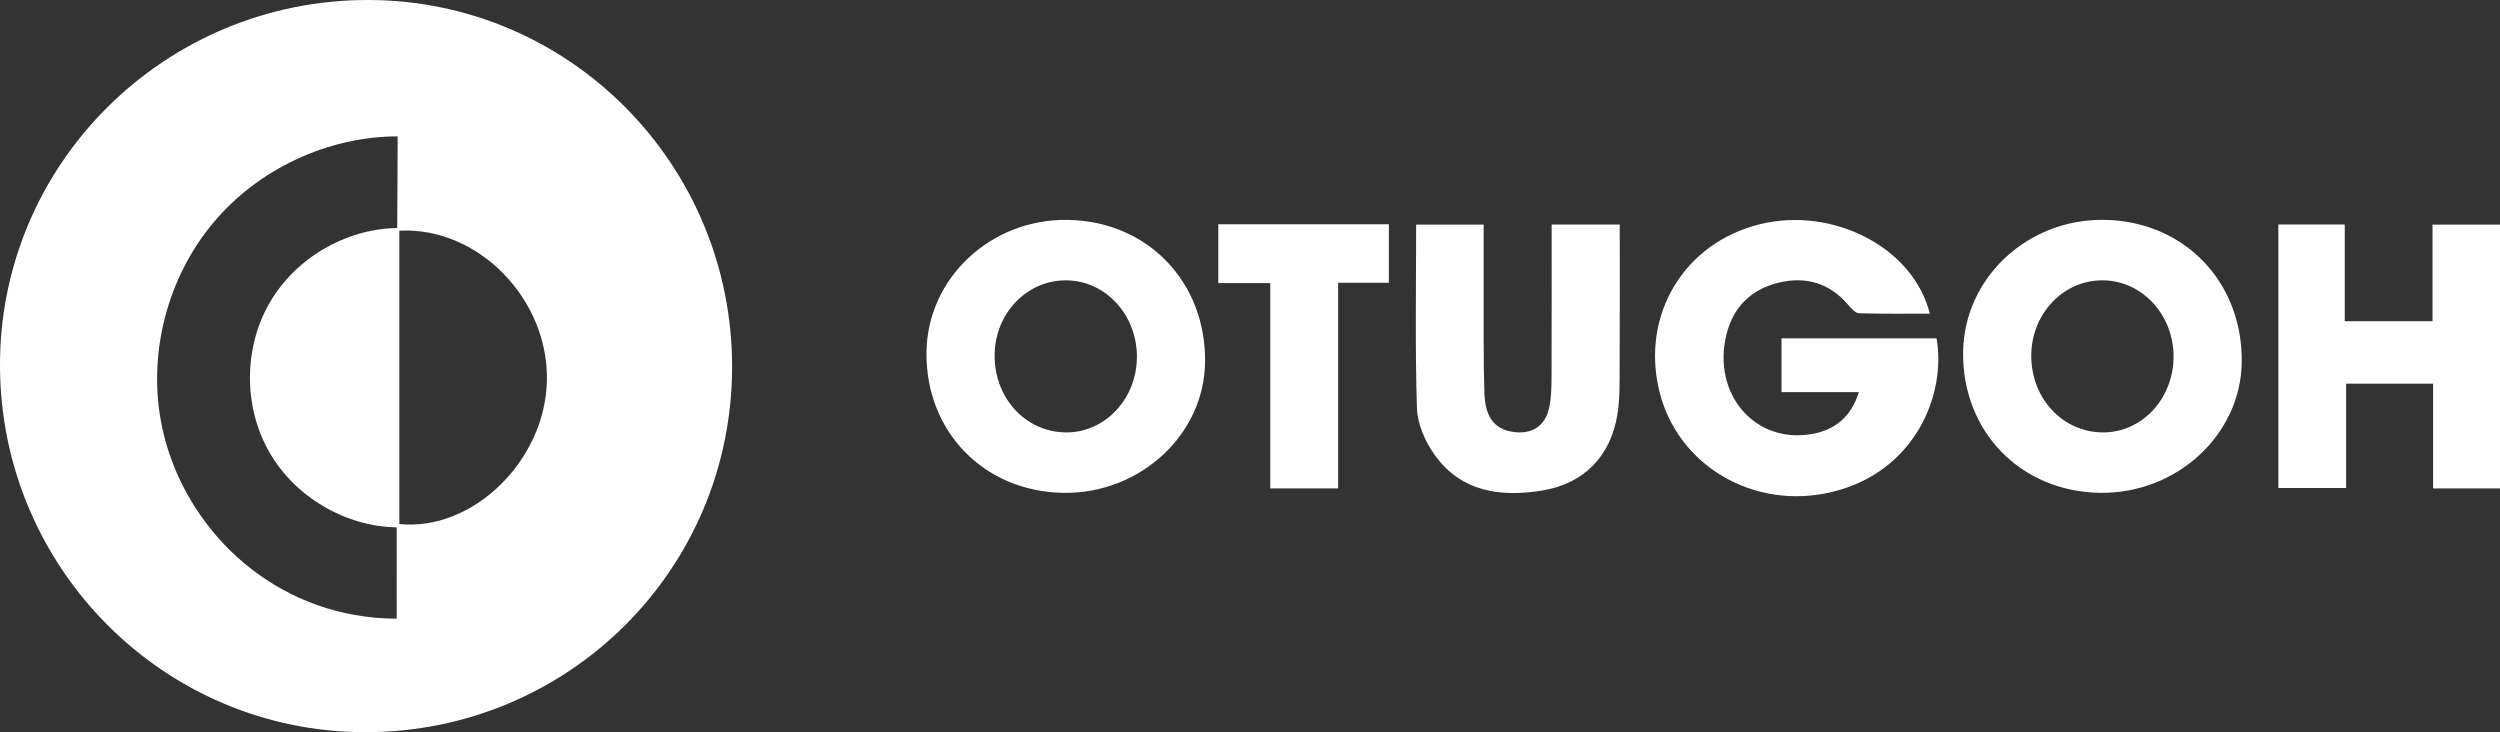
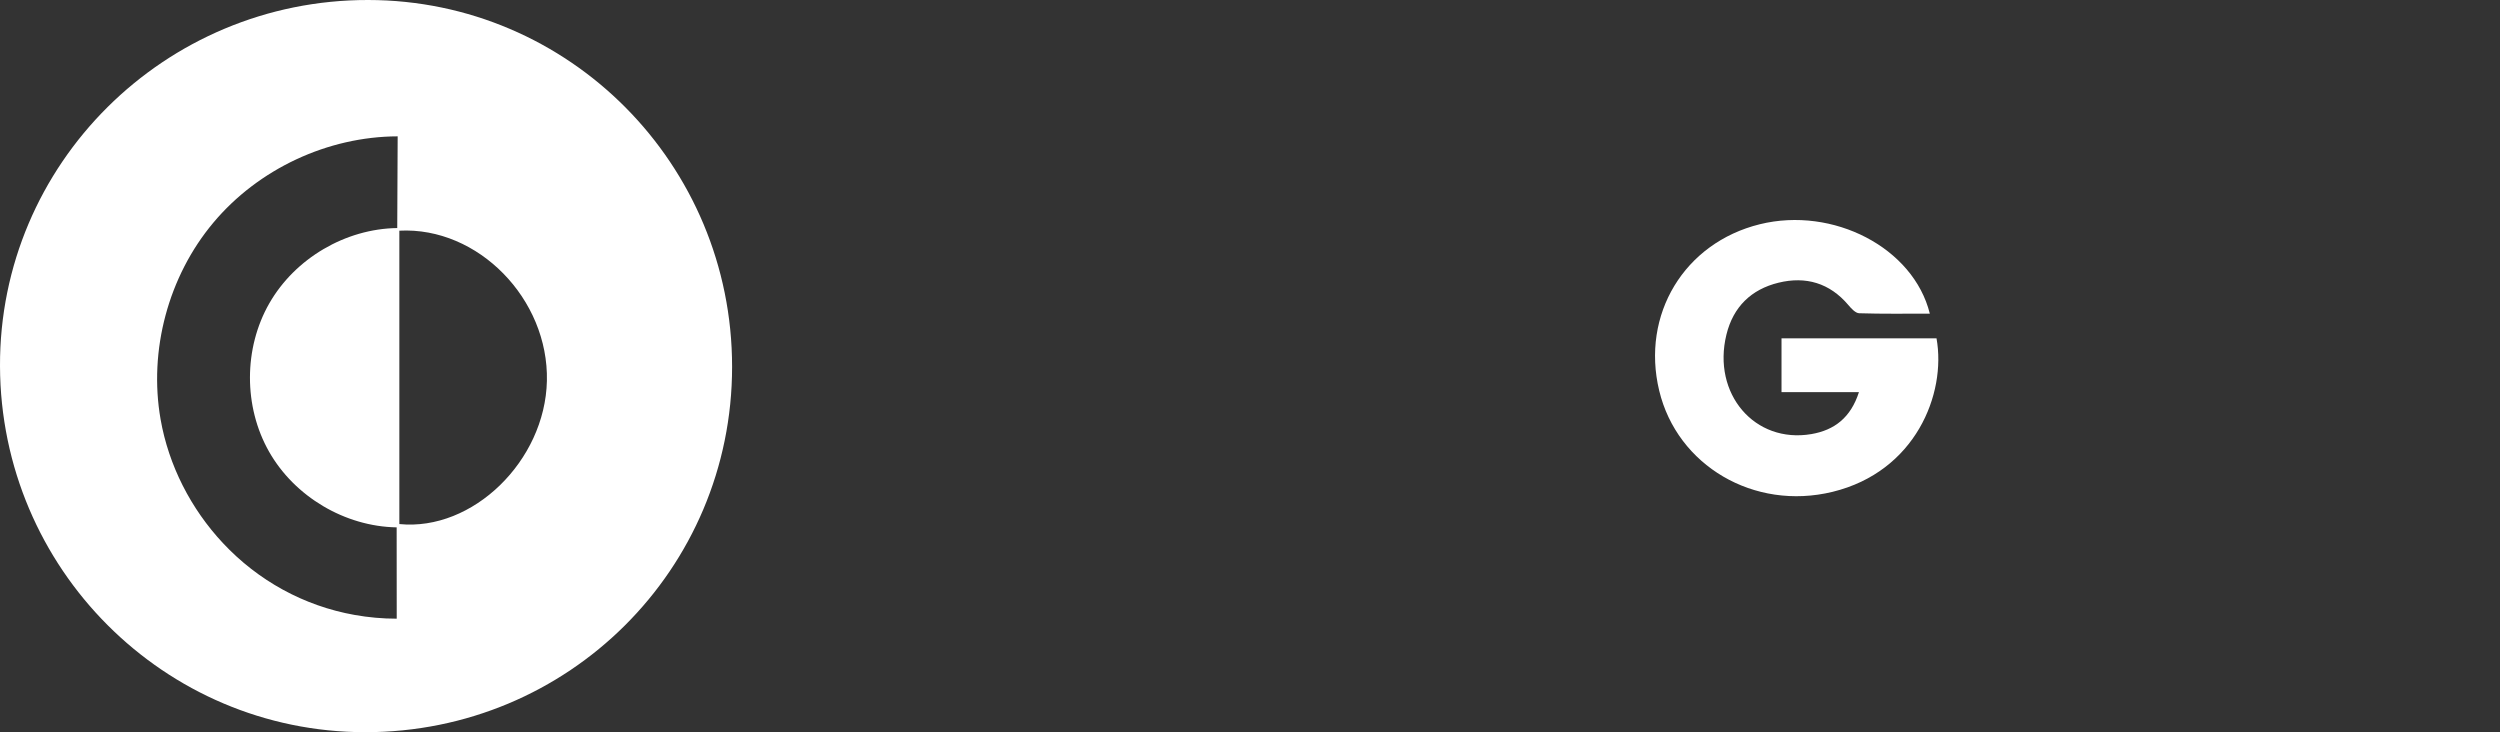
<svg xmlns="http://www.w3.org/2000/svg" id="Layer_2" viewBox="0 0 771.76 226.03">
  <rect x="0" y="0" width="771.76" height="226.03" fill="#333333" stroke="none" />
  <defs>
    <style> .cls-1 { fill: #fff; } </style>
  </defs>
  <g id="Layer_1-2" data-name="Layer_1">
    <path class="cls-1" d="M226,113.23c0,62.52-50.52,112.83-113.27,112.8C50.66,226,.23,175.47,0,113.05-.23,50.66,50.79-.08,113.66,0c62.1.07,112.34,50.71,112.34,113.23ZM122.77,42.09c-21.62.06-43.02,10.07-56.91,26.65-13.89,16.57-20.01,39.39-16.29,60.69,2.49,14.25,9.36,27.64,19.23,38.2,10.85,11.61,25,19.41,40.65,22.2,4.3.77,8.66,1.16,13.02,1.16,0-9.4-.01-18.79-.02-28.19-15.97-.27-31.5-9.48-39.39-23.37-7.89-13.89-7.86-31.95.09-45.81,7.95-13.86,23.51-23.01,39.48-23.22.04-9.44.09-18.87.13-28.31ZM123.28,71.22v90.56c22.67,2.27,44.99-19.52,45.55-44.17.58-25.3-21.23-47.66-45.55-46.4Z" />
    <g>
      <path class="cls-1" d="M573.85,121.06h-23.89v-16.61h47.85c3.09,17.2-6.57,41.16-32.09,47.38-24.24,5.91-47.97-8.09-53.52-31.24-5.64-23.5,7.74-45.62,31.07-51.37,22.6-5.56,47.42,7.22,52.47,27.6-7.37,0-14.59.11-21.81-.12-1.14-.04-2.43-1.45-3.32-2.51-5.77-6.84-13.17-8.97-21.57-6.92-8.4,2.05-13.99,7.43-16.09,16.03-4.47,18.25,8.71,33.71,26.25,30.7,7.07-1.22,12.13-5.06,14.66-12.95Z" />
-       <path class="cls-1" d="M328.33,152.14c-24.55-.34-42.63-18.9-42.32-43.46.28-22.85,19.85-41.16,43.6-40.8,24.66.37,42.77,19.19,42.4,44.03-.34,22.36-20.09,40.55-43.68,40.23ZM350.97,109.94c-.09-12.92-9.78-23.31-21.82-23.4-12.32-.09-22.26,10.49-22.11,23.54.15,13.24,9.94,23.5,22.33,23.41,12.01-.08,21.69-10.64,21.6-23.55Z" />
-       <path class="cls-1" d="M648.36,152.14c-24.55-.33-42.64-18.89-42.34-43.45.28-22.86,19.83-41.17,43.59-40.82,24.66.36,42.78,19.18,42.42,44.02-.33,22.36-20.08,40.56-43.67,40.24ZM670.99,110.08c0-12.89-9.64-23.36-21.68-23.54-12.3-.19-22.31,10.33-22.25,23.4.06,13.22,9.79,23.54,22.19,23.55,12.01.01,21.73-10.46,21.74-23.4Z" />
-       <path class="cls-1" d="M751.11,118.44h-26.85v32.21h-20.92v-81.35h20.49v29.85h27.1v-29.81h20.83v81.44h-20.65v-32.34Z" />
-       <path class="cls-1" d="M500.02,69.3c0,14.7.05,29.15-.03,43.61-.03,4.99.11,10.05-.67,14.94-2.06,12.85-10.2,21.4-23.09,23.55-12.93,2.15-25.28.51-33.5-11.19-2.83-4.03-5.16-9.36-5.31-14.17-.6-18.78-.25-37.59-.25-56.7h20.84c0,7.11-.02,14.07,0,21.02.04,10.33-.11,20.67.23,30.99.25,7.41,3.07,10.95,8.37,11.9,6.19,1.11,10.55-1.64,11.72-7.82.59-3.08.63-6.29.64-9.44.06-15.46.03-30.92.03-46.67h21Z" />
-       <path class="cls-1" d="M392.14,87.39h-16.04v-18.16h52.65v18.06h-15.66v63.48h-20.95v-63.39Z" />
    </g>
  </g>
</svg>